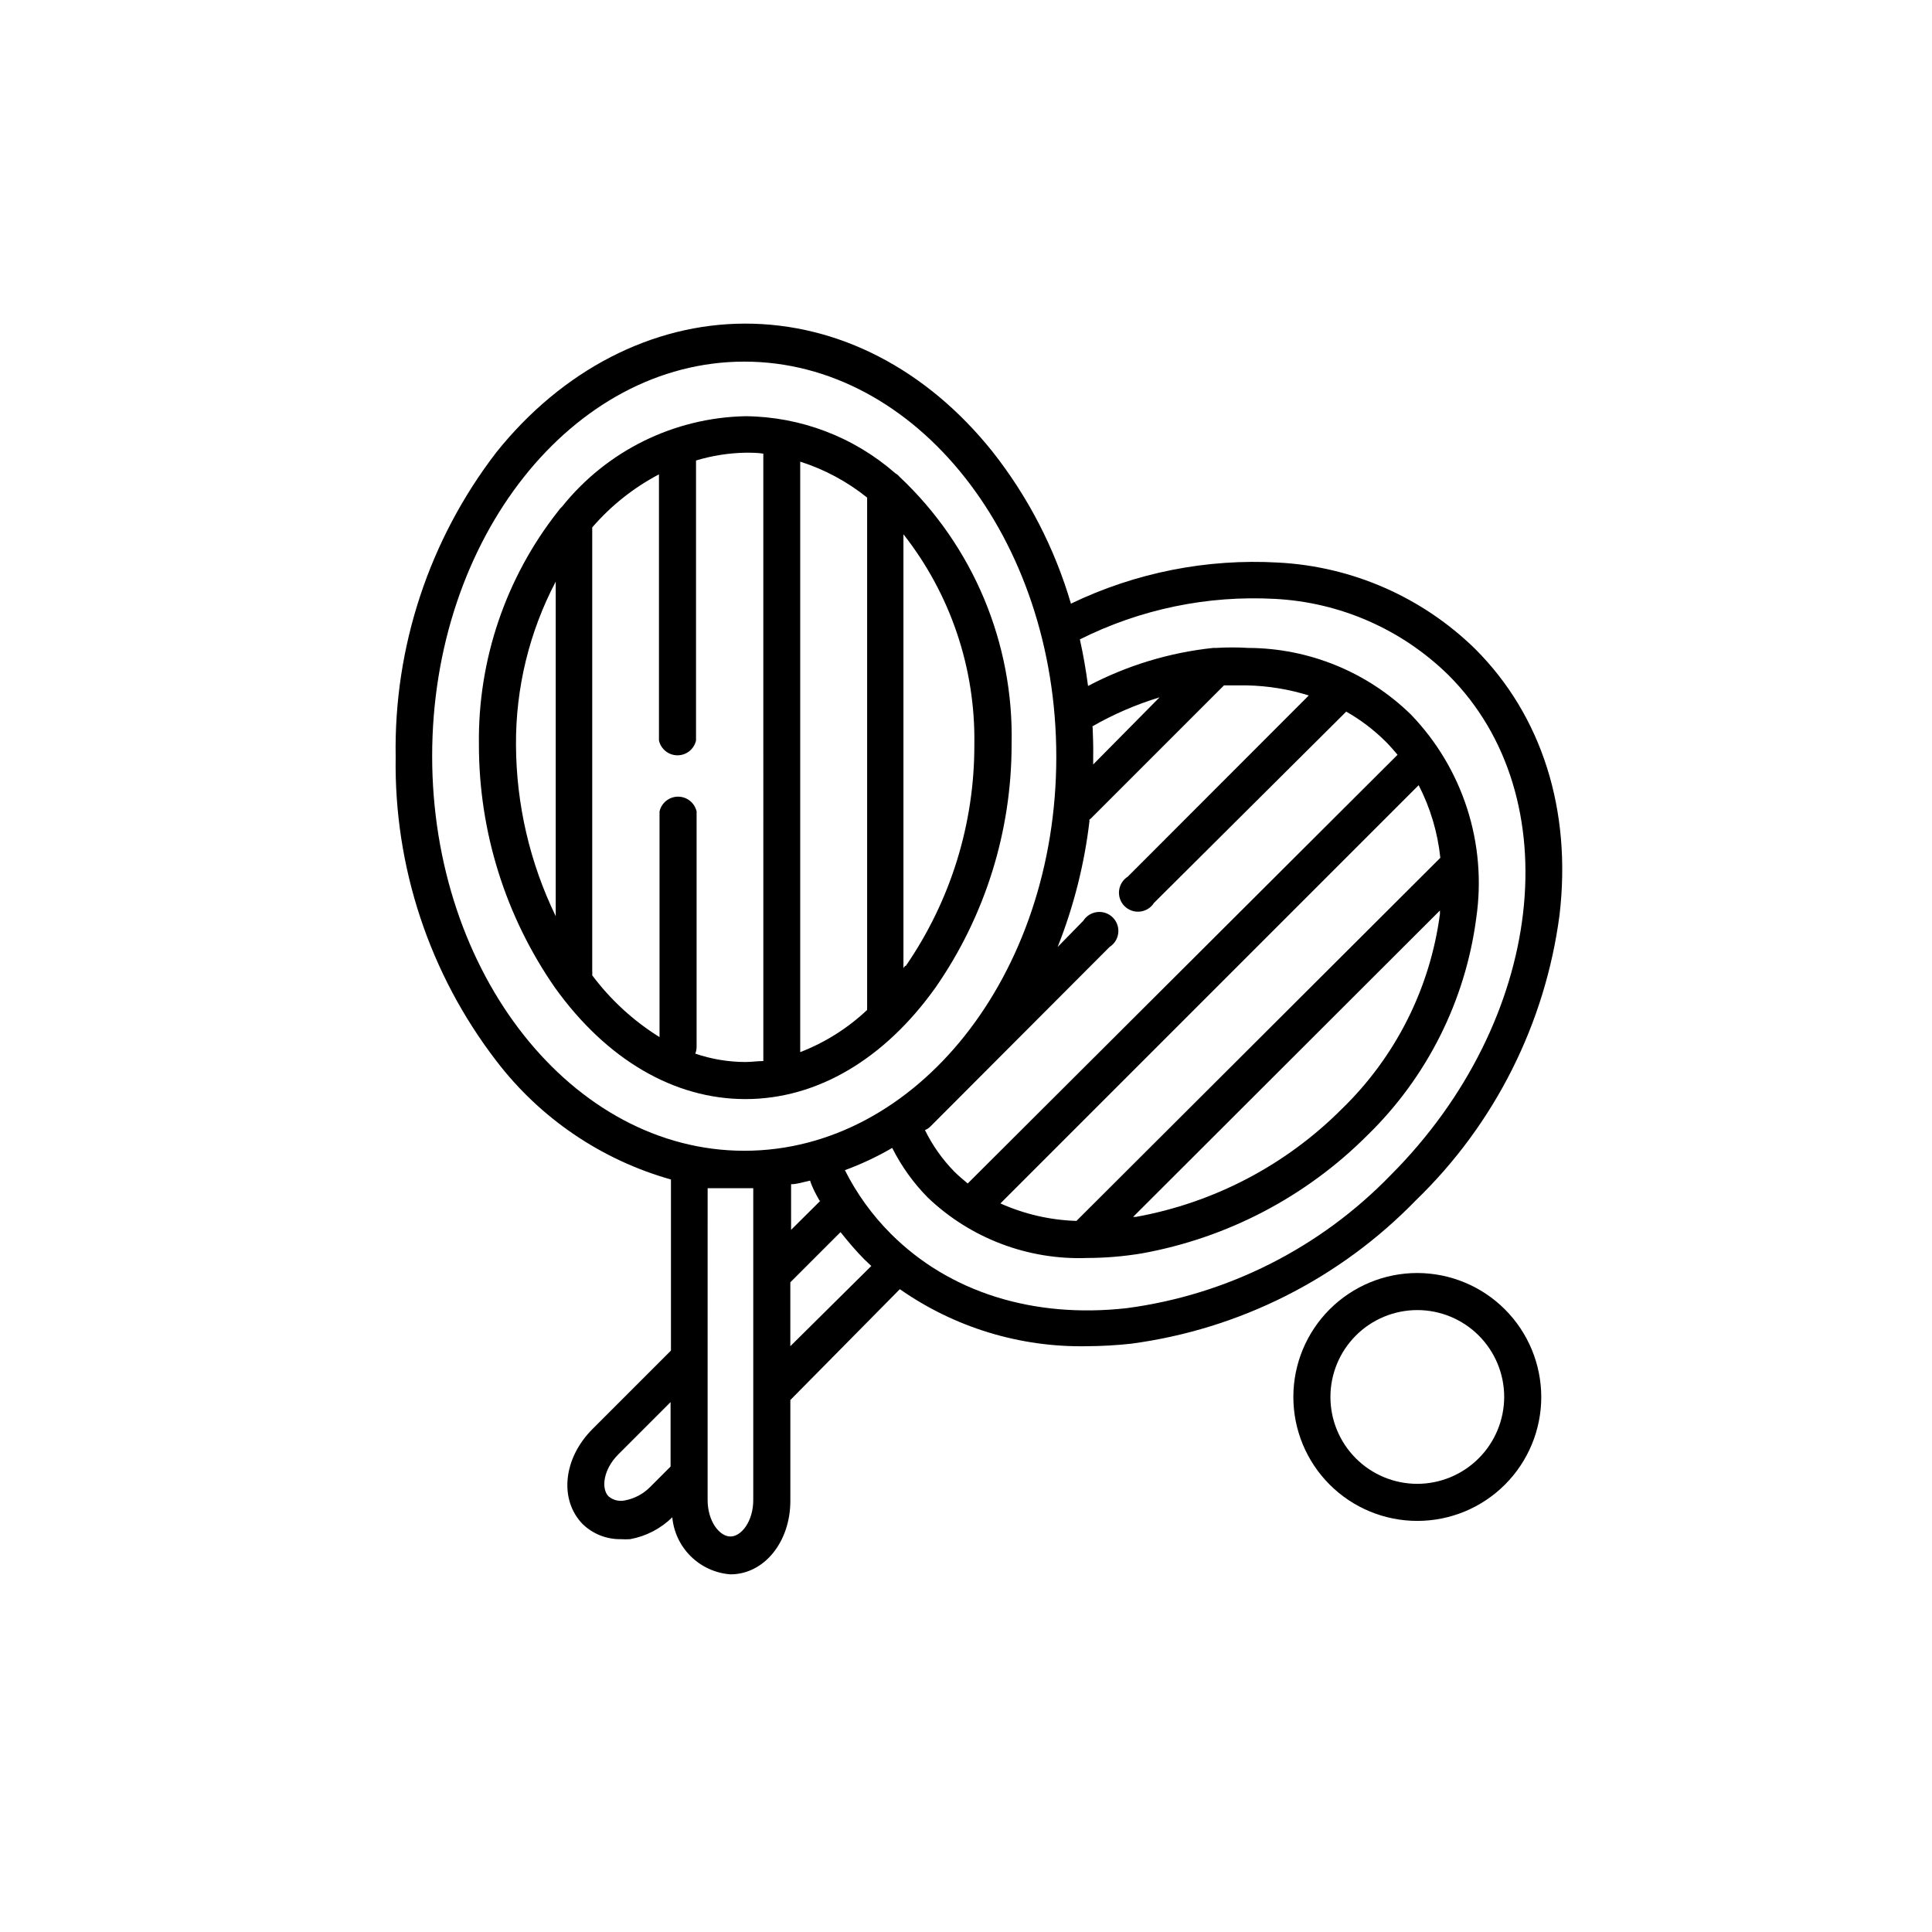
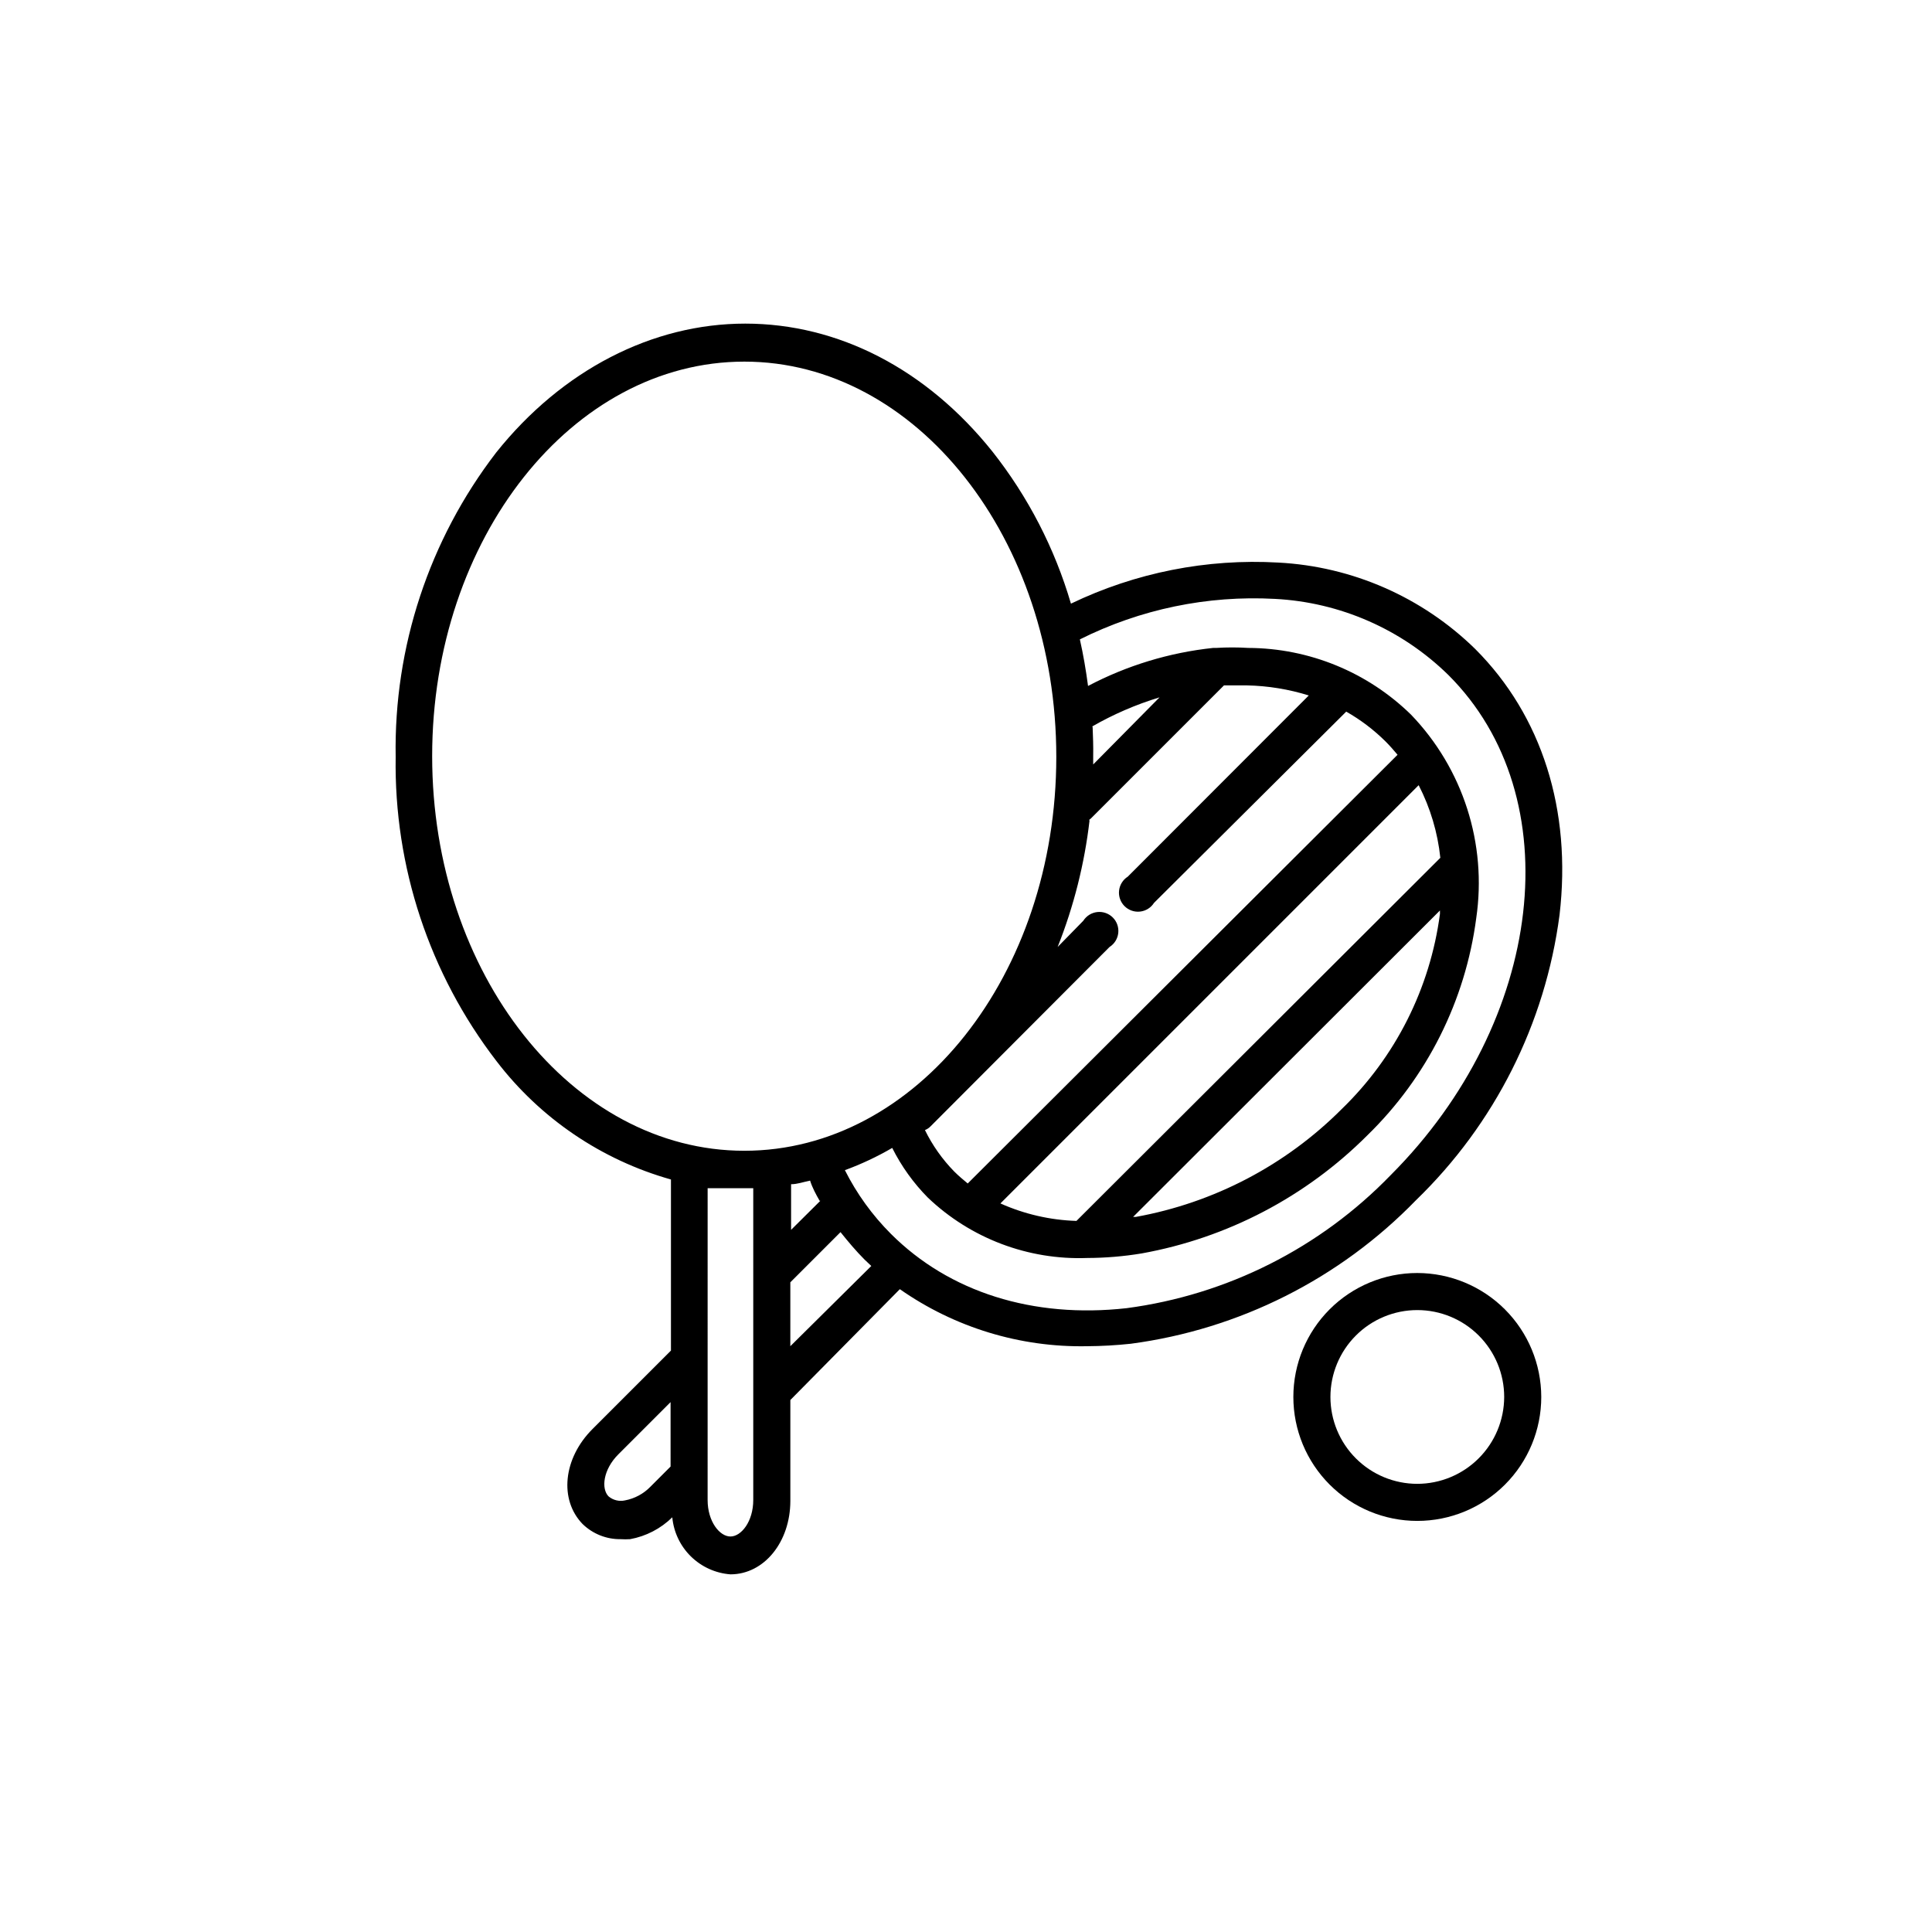
<svg xmlns="http://www.w3.org/2000/svg" fill="#000000" width="800px" height="800px" version="1.1" viewBox="144 144 512 512">
  <g>
    <path d="m534.97 316.01c-14.023-13.742-32.586-21.895-52.195-22.922-18.945-1.09-37.859 2.656-54.965 10.883-4.289-14.645-11.352-28.328-20.809-40.305-17.48-21.867-40.859-33.906-65.496-33.906-24.633 0-48.566 12.293-66.047 34.207-17.727 23.09-27.105 51.508-26.602 80.609-0.461 29.117 8.949 57.527 26.703 80.609 11.613 15.191 27.844 26.207 46.25 31.391v45.344l-20.809 20.809c-7.758 7.758-8.867 18.742-2.57 25.191v-0.004c2.703 2.606 6.324 4.035 10.078 3.981 0.82 0.051 1.645 0.051 2.469 0 4.223-0.766 8.121-2.785 11.184-5.797 0.371 3.938 2.121 7.613 4.941 10.379 2.824 2.766 6.535 4.445 10.477 4.738 8.918 0 15.871-8.566 15.871-19.496v-26.703l29.016-29.375c14.523 10.168 31.902 15.461 49.625 15.117 3.871-0.023 7.738-0.242 11.59-0.656 28.75-3.816 55.375-17.219 75.57-38.039 20.855-20.168 34.262-46.805 38.039-75.57 3.273-27.809-4.688-52.848-22.32-70.484zm-213.26 216.64-5.34 5.344c-1.82 1.879-4.18 3.148-6.754 3.629-1.527 0.34-3.129-0.051-4.332-1.059-2.016-2.016-1.461-7.106 2.57-11.133l13.855-13.855zm110.84-171.3 0.555-0.453 35.266-35.266h6.098l-0.004 0.004c5.559 0.117 11.07 1.016 16.375 2.668l-47.965 48.016c-1.289 0.816-2.141 2.18-2.309 3.699s0.363 3.035 1.445 4.117c1.082 1.082 2.598 1.613 4.117 1.445s2.883-1.02 3.699-2.309l50.938-50.684c3.809 2.164 7.316 4.824 10.426 7.91 1.109 1.109 2.168 2.316 3.176 3.527l-113.91 113.61c-1.211-1.008-2.418-2.016-3.527-3.125v0.004c-3.176-3.238-5.812-6.961-7.809-11.035 0.57-0.219 1.086-0.562 1.512-1.008l47.406-47.508c1.293-0.82 2.144-2.18 2.312-3.703 0.168-1.52-0.363-3.035-1.445-4.113-1.082-1.082-2.598-1.613-4.117-1.445-1.52 0.168-2.883 1.016-3.703 2.309l-6.801 6.953c4.285-10.781 7.129-22.082 8.465-33.605zm0.805-24.789v0.008c5.664-3.258 11.68-5.863 17.934-7.762l-17.582 17.785v-2.215c0.051-2.621-0.051-5.191-0.152-7.809zm-4.082 130.99v0.004c-6.953-0.215-13.801-1.793-20.152-4.633l110.84-110.84c3.09 6.004 5.039 12.531 5.742 19.246zm96.328-82.266v0.906c-2.594 19.691-11.773 37.926-26.047 51.738-14.844 14.871-33.887 24.836-54.562 28.566h-0.707zm-181.98 96.527v59.703c0 5.691-3.176 9.672-6.047 9.672-2.871 0-6.047-3.981-6.047-9.672l0.004-82.625h12.09zm-2.367-32.848c-45.594 0-82.727-46.906-82.727-104.59 0-57.688 37.129-104.54 82.727-104.54 45.594-0.004 82.676 46.902 82.676 104.74 0 57.84-37.082 104.39-82.676 104.39zm20.152 13.25-7.758 7.707v-12.09c1.664 0 3.273-0.605 5.039-0.957 0.555 1.812 1.512 3.578 2.519 5.34zm-7.961 38.543v-16.93l13.301-13.301c2.016 2.519 4.133 5.039 6.398 7.305l1.762 1.664zm159.1-45.344h0.004c-18.684 19.312-43.344 31.742-69.98 35.266-24.789 2.769-47.004-4.231-62.473-19.699-4.938-4.938-9.055-10.637-12.191-16.875 4.348-1.594 8.543-3.566 12.543-5.894 2.441 4.871 5.637 9.324 9.473 13.199 11.344 10.797 26.57 16.555 42.219 15.969 4.828-0.016 9.648-0.418 14.41-1.207 22.66-4.082 43.527-15 59.801-31.289 15.828-15.398 26-35.688 28.871-57.586 2.879-19.672-3.5-39.574-17.281-53.906-11.531-11.277-27-17.621-43.129-17.684-2.832-0.176-5.676-0.176-8.512 0h-0.809c-11.586 1.23-22.836 4.648-33.148 10.078-0.555-4.18-1.258-8.312-2.168-12.344 16.008-8.008 33.82-11.707 51.691-10.73 17.262 0.891 33.602 8.055 45.949 20.152 32.445 32.344 25.492 91.742-15.266 132.55z" />
-     <path d="m382.41 270.37c-0.324-0.387-0.715-0.711-1.156-0.957-11-9.625-25.086-14.988-39.703-15.113-18.934 0.383-36.723 9.148-48.566 23.93-0.402 0.355-0.758 0.762-1.059 1.211-13.883 17.605-21.301 39.445-21.008 61.867-0.016 23.031 7.016 45.52 20.152 64.438 13.703 19.094 31.59 29.523 50.48 29.523 18.895 0 36.777-10.48 50.383-29.574 13.137-18.918 20.168-41.406 20.152-64.438 0.613-26.77-10.176-52.535-29.676-70.887zm-91.137 116.43c-6.859-14.133-10.457-29.629-10.531-45.34-0.102-15.09 3.516-29.969 10.531-43.328zm55.016 38.391c-1.562 0-3.176 0.25-4.734 0.25l-0.004 0.004c-4.523-0.012-9.016-0.762-13.297-2.219 0.219-0.559 0.34-1.156 0.352-1.762v-62.422c-0.523-2.293-2.562-3.918-4.914-3.918-2.352 0-4.387 1.625-4.91 3.918v59.801c-6.91-4.301-12.961-9.855-17.836-16.371 0.031-0.402 0.031-0.809 0-1.211v-117.49c4.961-5.754 10.957-10.523 17.684-14.055v70.535-0.004c0.523 2.293 2.562 3.918 4.914 3.918s4.387-1.625 4.91-3.918v-74.211c4.254-1.281 8.66-1.977 13.098-2.066 1.562 0 3.176 0 4.734 0.25zm27.508-13.551c-5.129 4.844-11.152 8.645-17.734 11.184v-156.48c6.449 2.051 12.465 5.277 17.734 9.523zm10.078-11.688-0.453 0.605-0.004-114.97c12.48 15.867 19.113 35.543 18.793 55.723 0.059 20.961-6.285 41.438-18.188 58.695z" />
    <path d="m519.6 481.36c-8.711 0-17.066 3.461-23.227 9.621s-9.621 14.516-9.621 23.227c0 8.715 3.461 17.066 9.621 23.227 6.16 6.164 14.516 9.621 23.227 9.621 8.715 0 17.07-3.457 23.23-9.621 6.16-6.16 9.621-14.512 9.621-23.227-0.016-8.707-3.481-17.055-9.637-23.211-6.16-6.156-14.504-9.621-23.215-9.637zm0 55.871c-6.106 0-11.961-2.426-16.277-6.742-4.32-4.316-6.746-10.172-6.746-16.281 0-6.106 2.426-11.961 6.746-16.281 4.316-4.316 10.172-6.742 16.277-6.742 6.109 0 11.965 2.426 16.281 6.742 4.32 4.32 6.746 10.176 6.746 16.281-0.016 6.102-2.445 11.953-6.762 16.266-4.312 4.316-10.16 6.746-16.266 6.758z" />
  </g>
</svg>